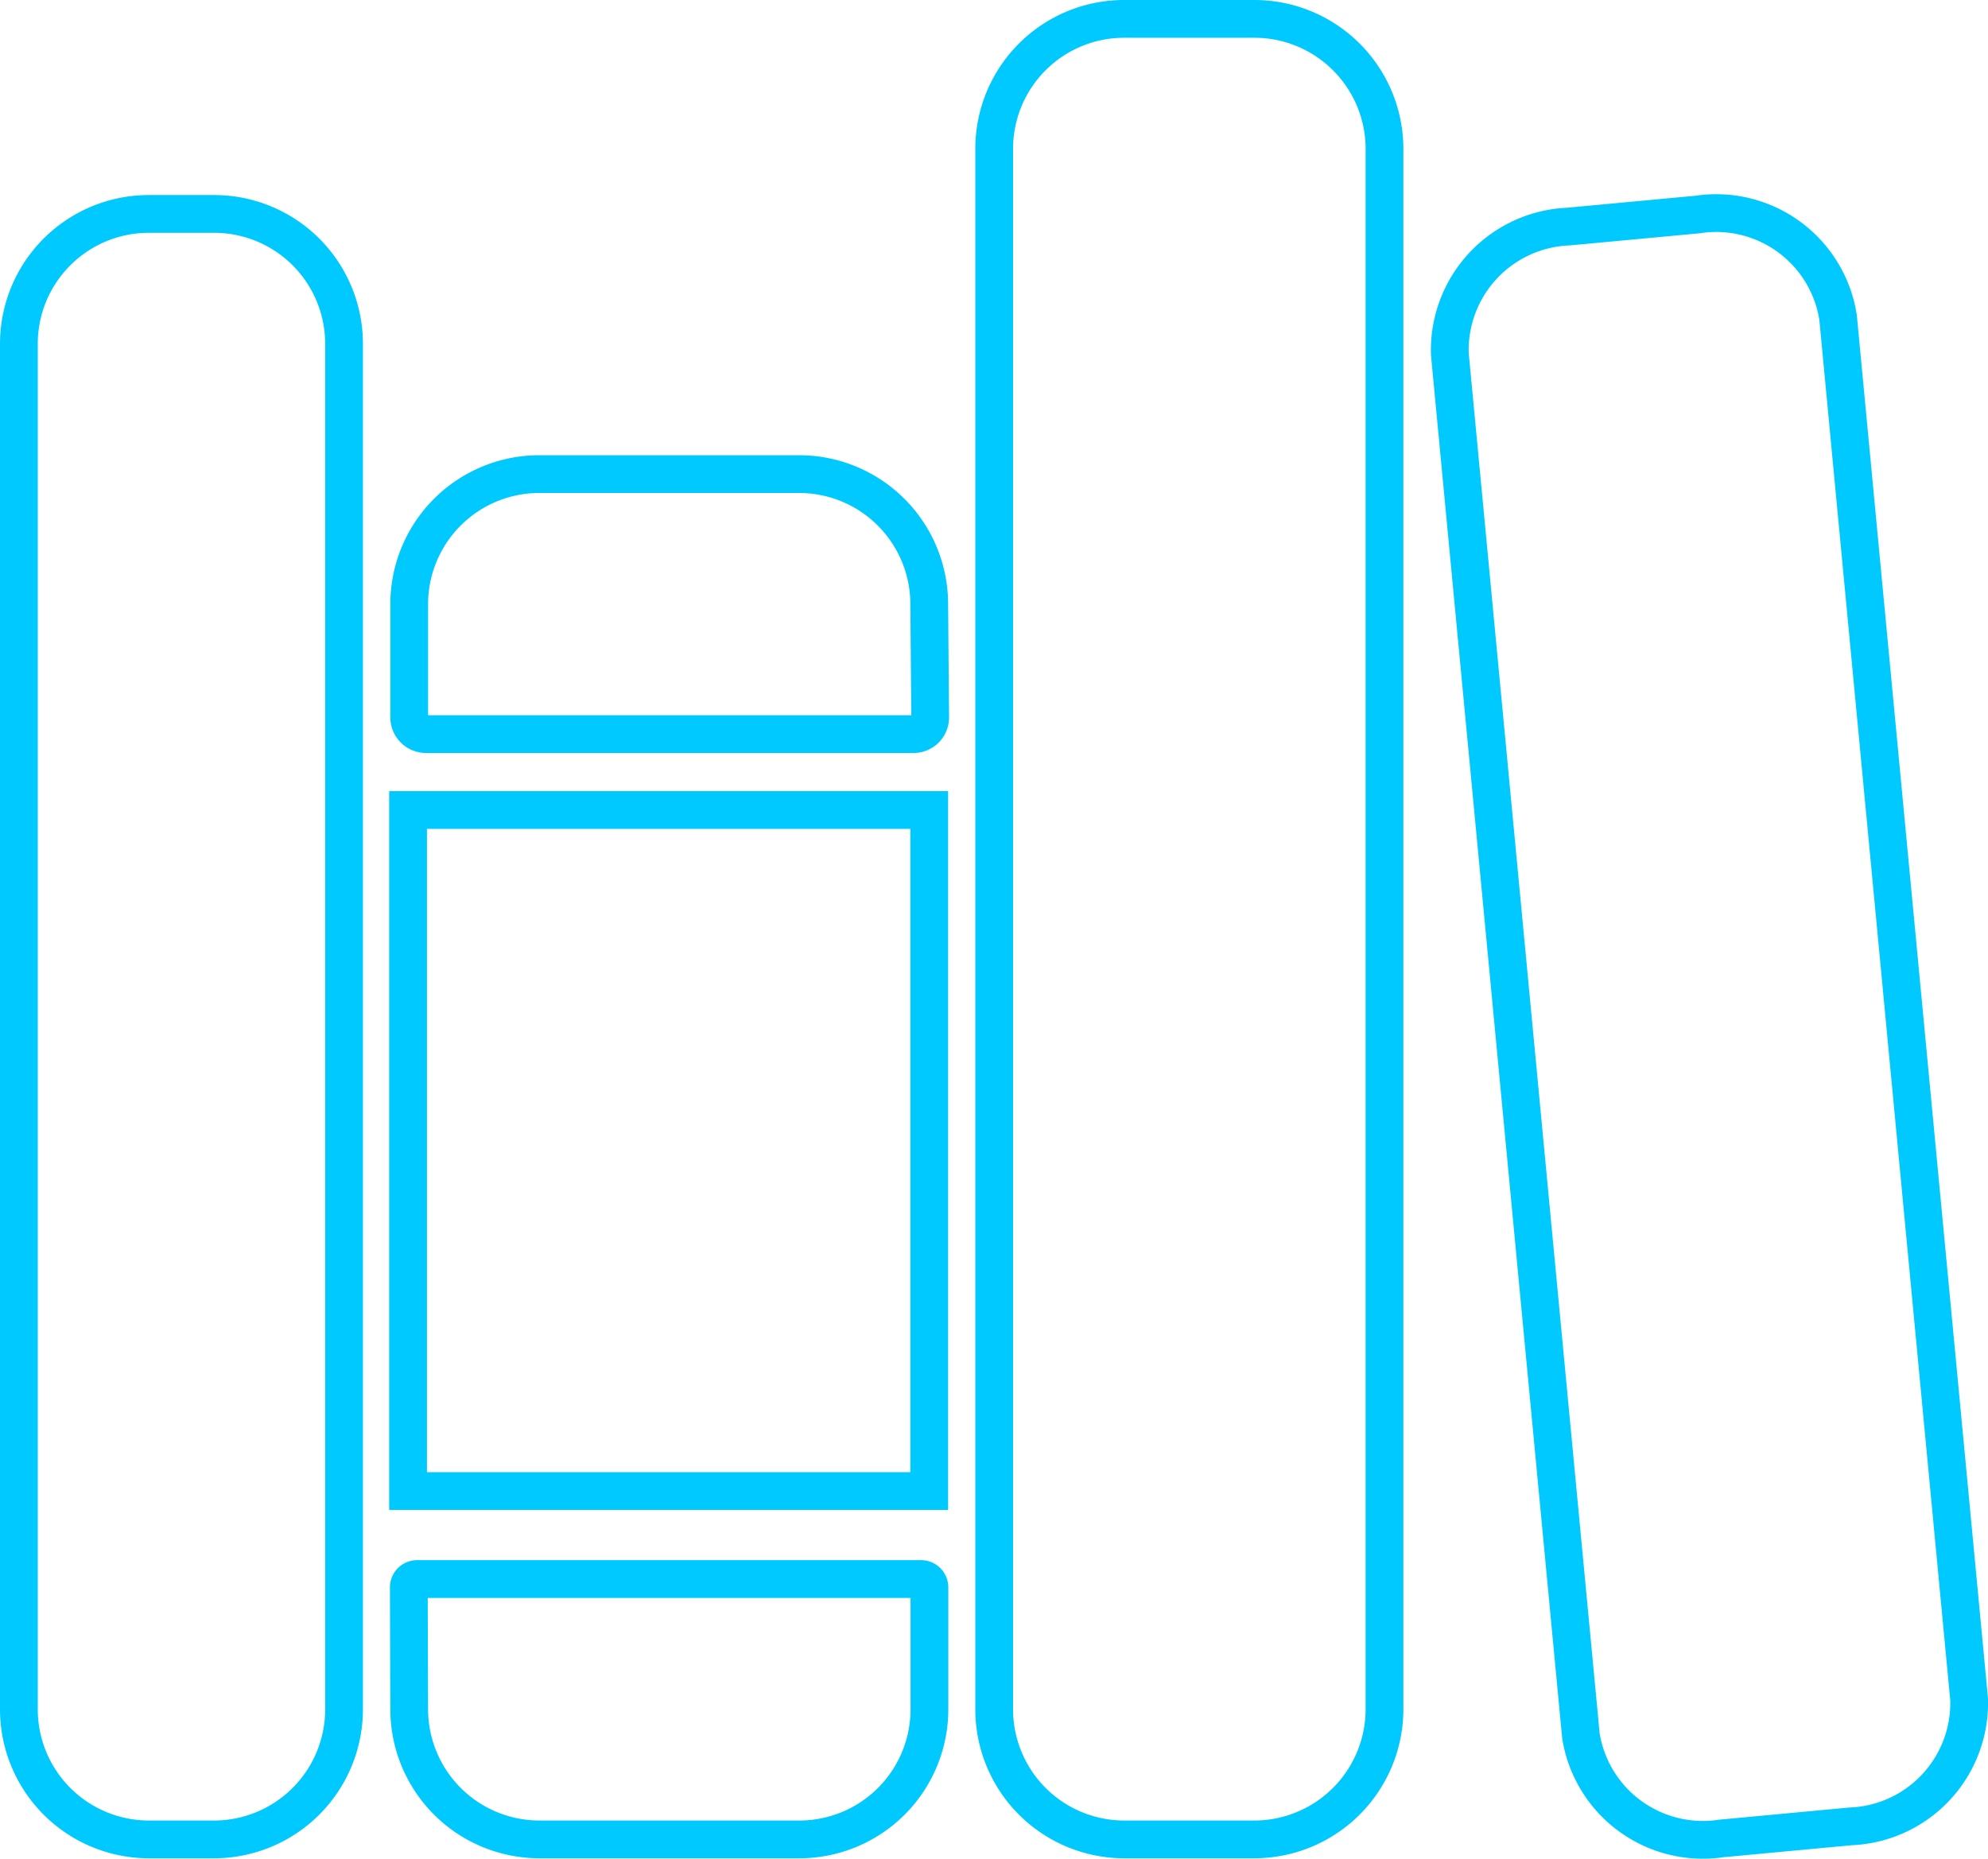
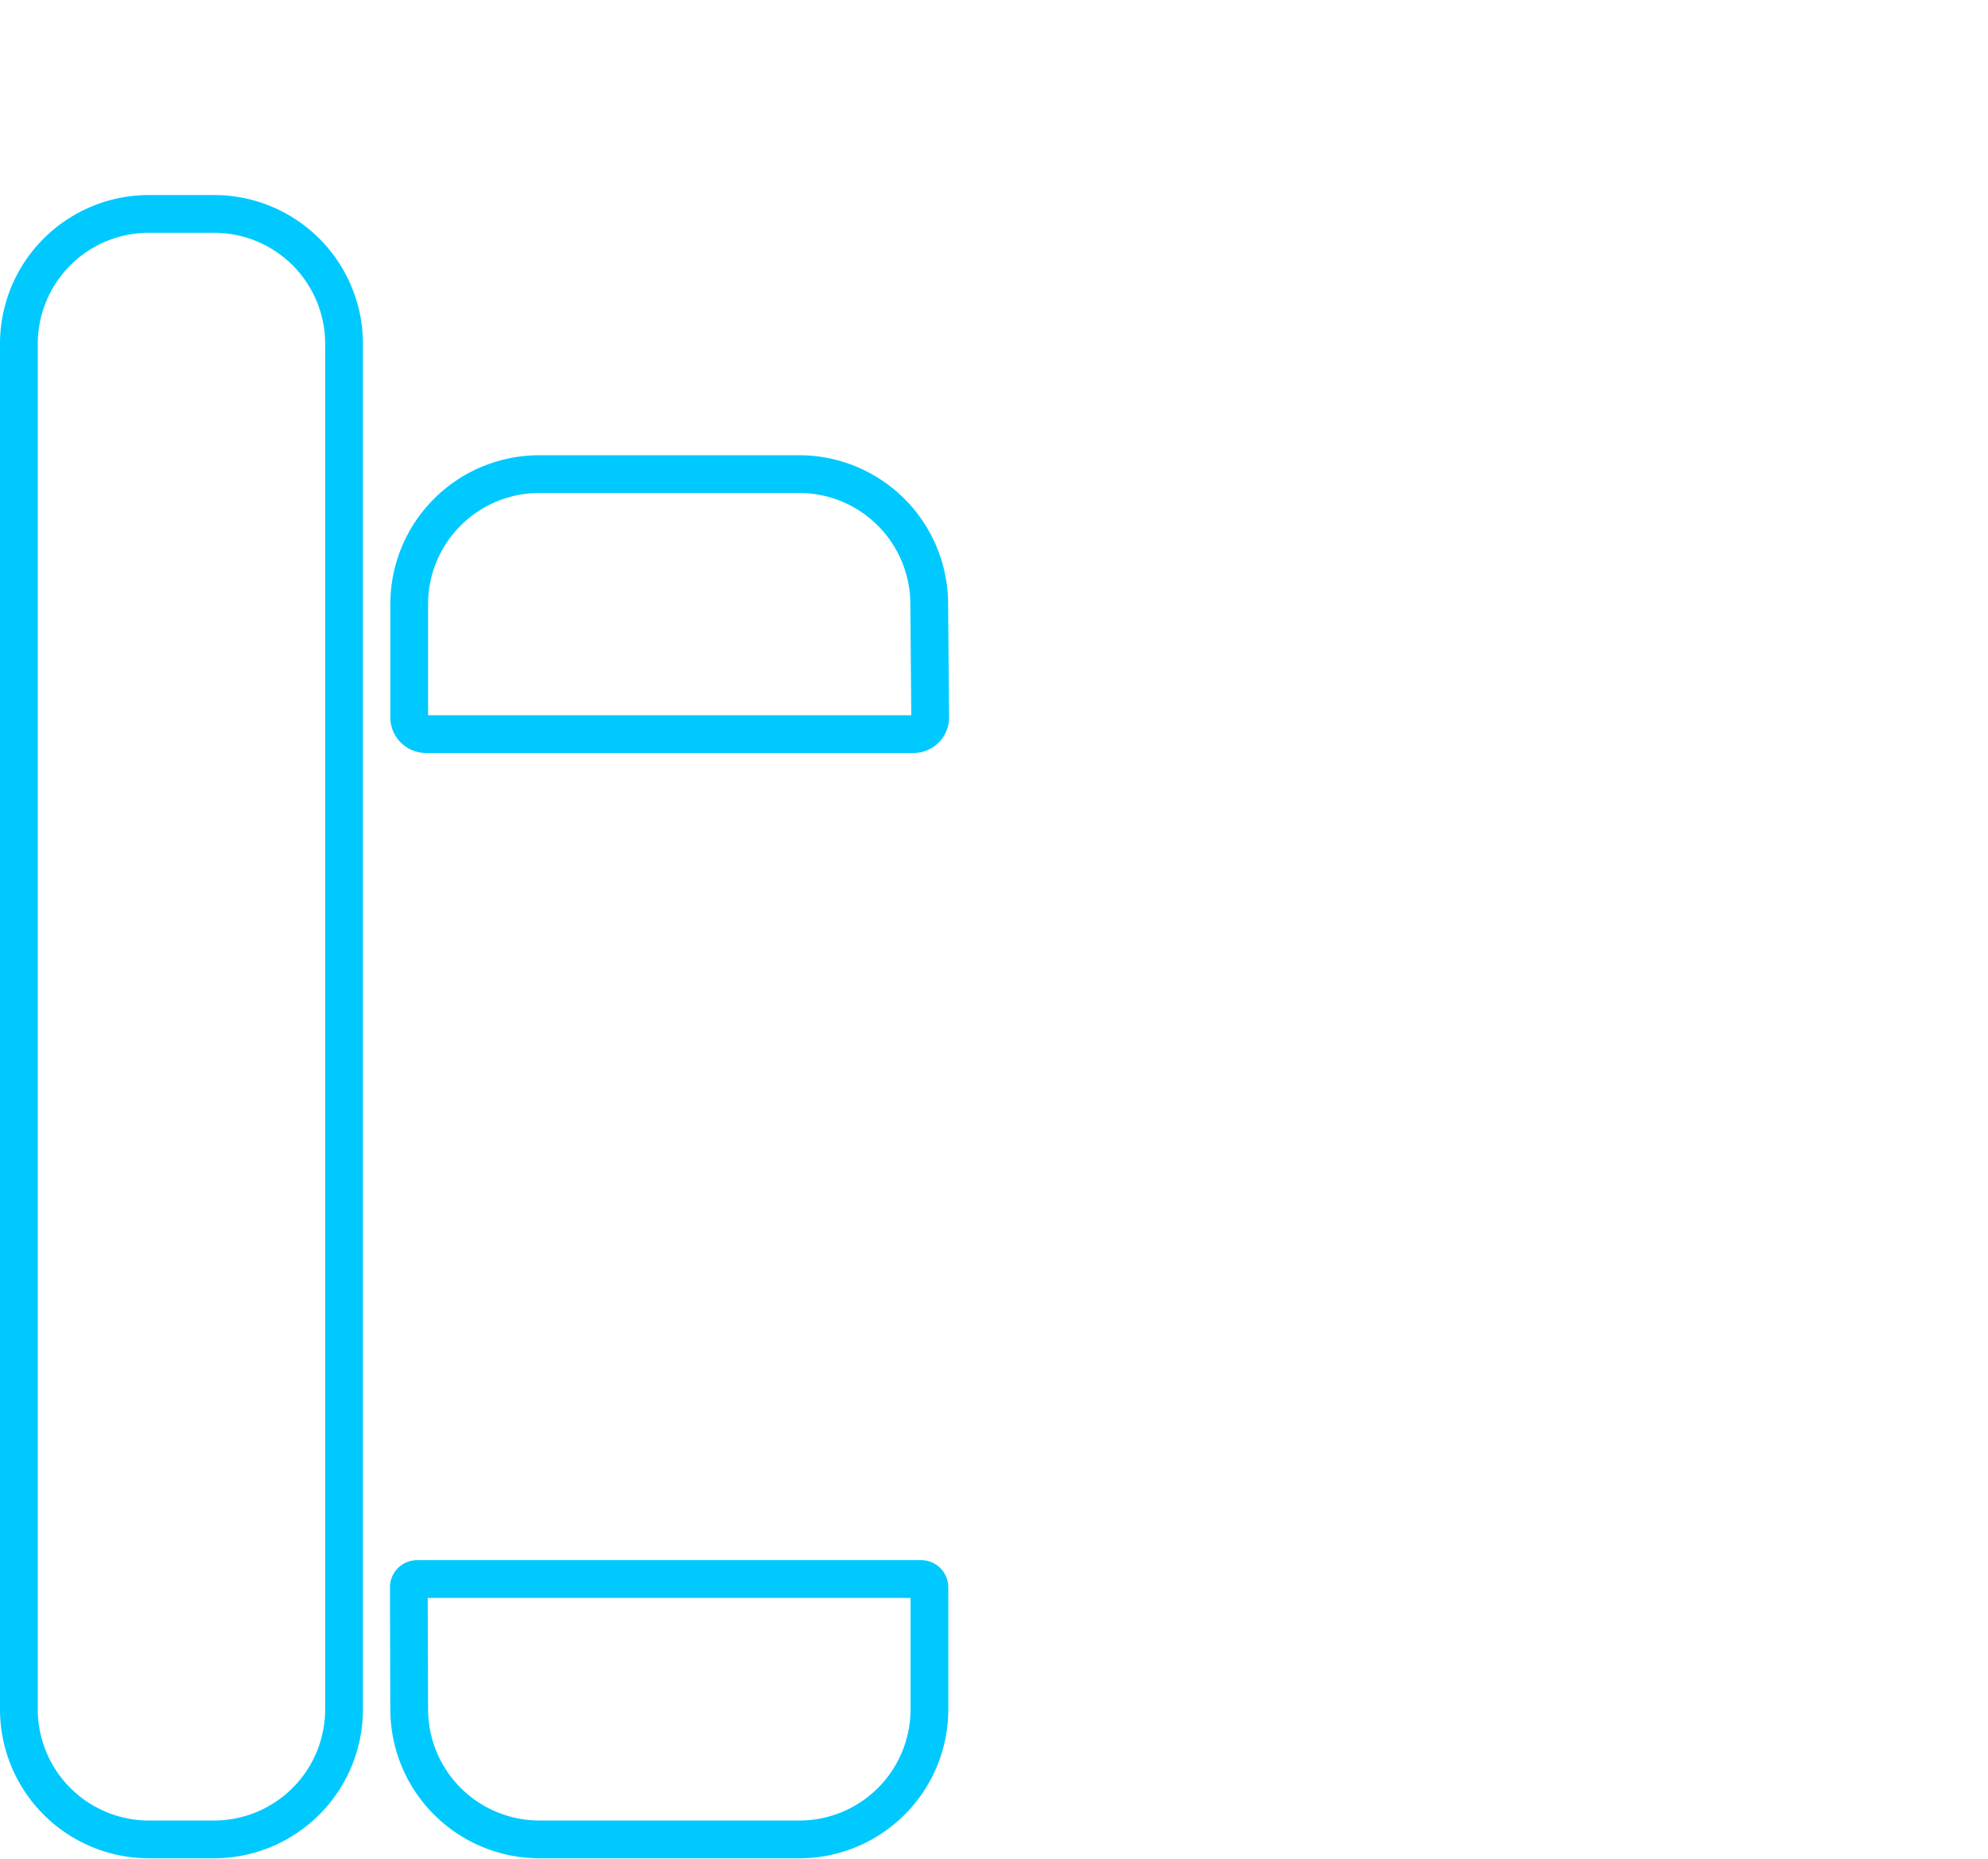
<svg xmlns="http://www.w3.org/2000/svg" viewBox="0 0 105.28 98.45">
  <defs>
    <style>.cls-1{fill:none;stroke:#00c9ff;stroke-miterlimit:10;stroke-width:2px;}</style>
  </defs>
  <g id="Layer_2" data-name="Layer 2">
    <g id="Layer_1-2" data-name="Layer 1">
      <path id="Path_210" data-name="Path 210" class="cls-1" d="M11.33,97.42H7.88A6.89,6.89,0,0,1,1,90.53V18.22a6.88,6.88,0,0,1,6.89-6.89h3.44a6.88,6.88,0,0,1,6.89,6.89h0V90.53a6.89,6.89,0,0,1-6.89,6.89ZM49.21,32a6.89,6.89,0,0,0-6.89-6.89H28.55A6.89,6.89,0,0,0,21.67,32v6a.89.89,0,0,0,.88.88H48.38a.88.88,0,0,0,.88-.88ZM21.67,90.53a6.9,6.9,0,0,0,6.89,6.89H42.34a6.89,6.89,0,0,0,6.88-6.89h0V84.07a.44.44,0,0,0-.44-.44H22.09a.44.44,0,0,0-.44.44Z" />
-       <rect id="Rectangle_411" data-name="Rectangle 411" class="cls-1" x="21.61" y="42.9" width="27.6" height="36.07" />
-       <path id="Path_211" data-name="Path 211" class="cls-1" d="M66.42,97.42H59.53a6.89,6.89,0,0,1-6.88-6.89V7.89A6.88,6.88,0,0,1,59.54,1h6.89a6.89,6.89,0,0,1,6.89,6.89h0V90.53a6.9,6.9,0,0,1-6.9,6.89ZM104.28,90,97.34,16.81a6.53,6.53,0,0,0-7.43-5.45L83.06,12a6.55,6.55,0,0,0-6.28,6.75l6.94,73.17a6.54,6.54,0,0,0,7.43,5.45L98,96.73A6.54,6.54,0,0,0,104.28,90Z" />
    </g>
  </g>
</svg>